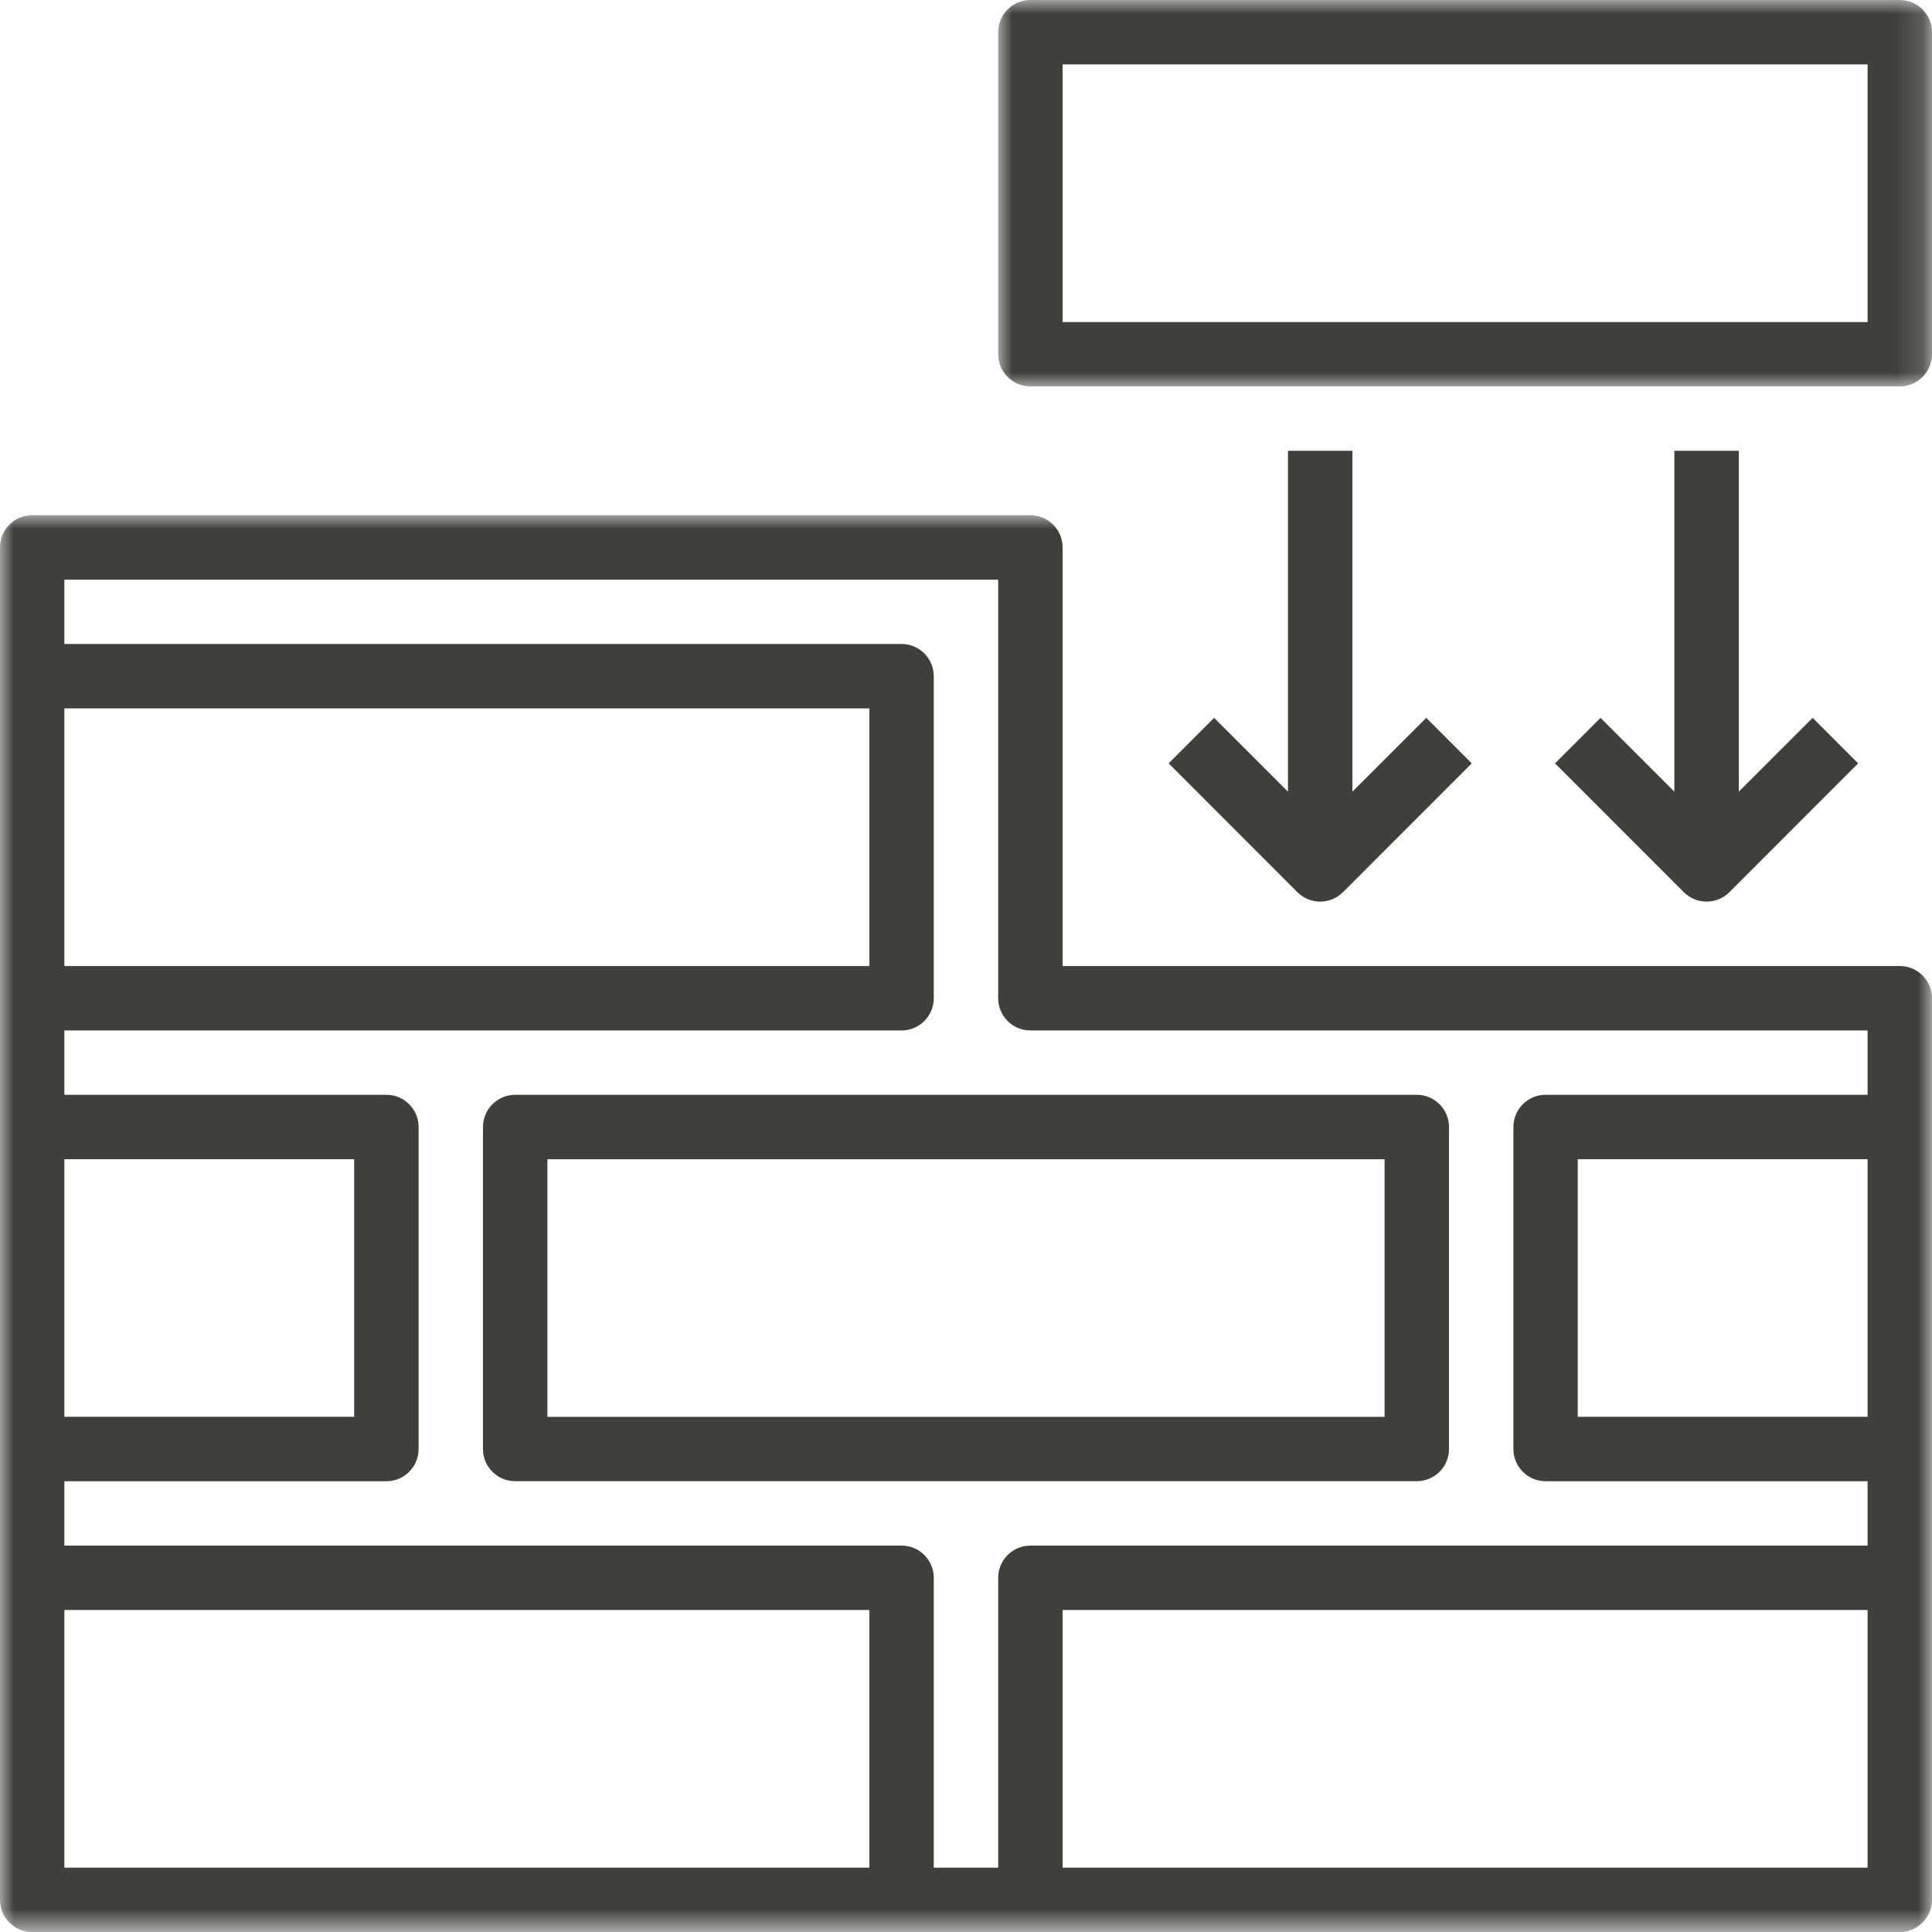
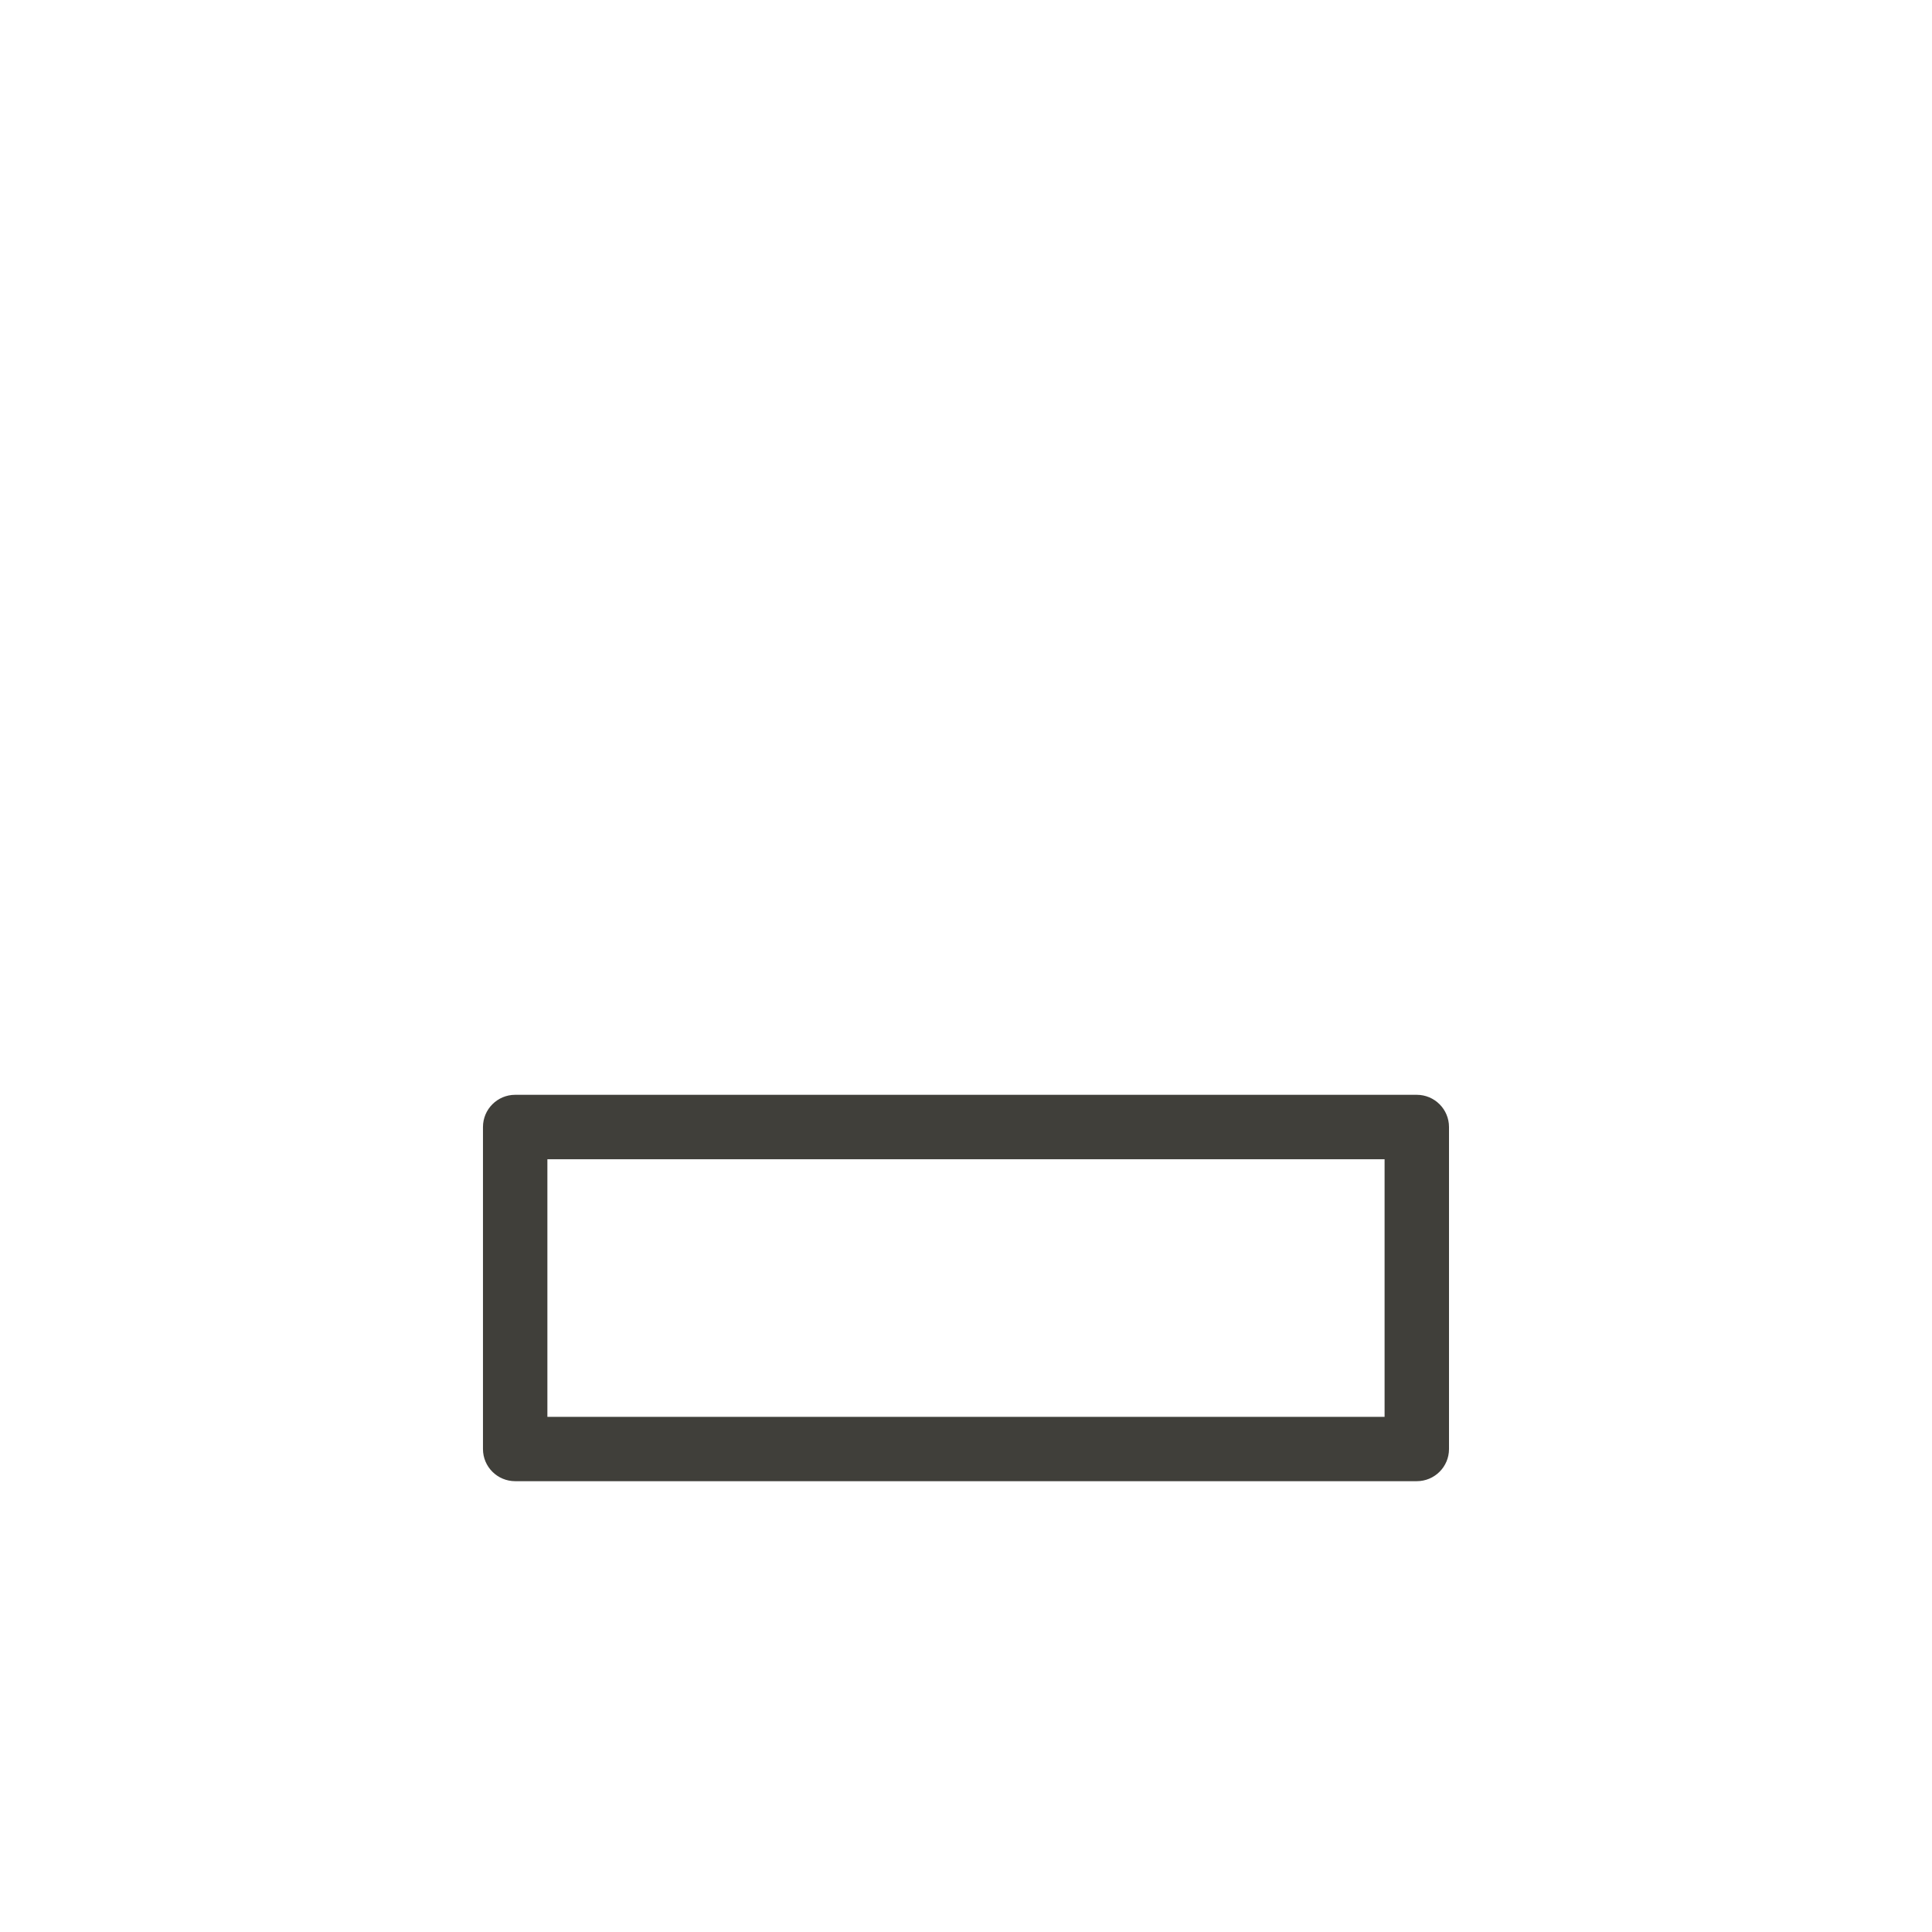
<svg xmlns="http://www.w3.org/2000/svg" xmlns:xlink="http://www.w3.org/1999/xlink" width="70px" height="70px" viewBox="0 0 70 70" version="1.1">
  <title>icons</title>
  <defs>
-     <polygon id="path-1" points="0 0 70 0 70 51.335 0 51.335" />
    <polygon id="path-3" points="4.36435993e-15 0 33.834 0 33.834 14 4.36435993e-15 14" />
  </defs>
  <g id="Page-1" stroke="none" stroke-width="1" fill="none" fill-rule="evenodd">
    <g id="IMP-Landing" transform="translate(-155, -4183)">
      <g id="PROCESS-ALT" transform="translate(155, 3027)">
        <g id="P1-Copy-3" transform="translate(0, 1095)">
          <g id="icons" transform="translate(0, 61)">
            <path d="M17.499,40.834 L17.499,52.502 C17.499,53.145 18.022,53.666 18.666,53.666 L51.333,53.666 C51.977,53.666 52.5,53.145 52.5,52.502 L52.5,40.834 C52.5,40.19 51.977,39.667 51.333,39.667 L18.666,39.667 C18.022,39.667 17.499,40.19 17.499,40.834 L17.499,40.834 Z M19.833,51.335 L50.166,51.335 L50.166,42.001 L19.833,42.001 L19.833,51.335 Z" id="Fill-1" fill="#403F3A" />
            <g id="Group-5" transform="translate(0, 18.667)">
              <mask id="mask-2" fill="white">
                <use xlink:href="#path-1" />
              </mask>
              <g id="Clip-4" />
-               <path d="M68.833,16.334 L38.5,16.334 L38.5,1.167 C38.5,0.523 37.977,0 37.333,0 L1.165,0 C0.521,0 0,0.523 0,1.167 L0,50.168 C0,50.811 0.521,51.335 1.165,51.335 L68.833,51.335 C69.477,51.335 70,50.811 70,50.168 L70,17.501 C70,16.857 69.477,16.334 68.833,16.334 L68.833,16.334 Z M57.165,32.667 L67.666,32.667 L67.666,23.333 L57.165,23.333 L57.165,32.667 Z M36.166,2.334 L36.166,17.501 C36.166,18.144 36.689,18.668 37.333,18.668 L67.666,18.668 L67.666,20.999 L56,20.999 C55.354,20.999 54.833,21.523 54.833,22.166 L54.833,33.834 C54.833,34.478 55.354,35.001 56,35.001 L67.666,35.001 L67.666,37.333 L37.333,37.333 C36.689,37.333 36.166,37.856 36.166,38.5 L36.166,49.001 L33.832,49.001 L33.832,38.5 C33.832,37.856 33.311,37.333 32.667,37.333 L2.332,37.333 L2.332,35.001 L14,35.001 C14.643,35.001 15.167,34.478 15.167,33.834 L15.167,22.166 C15.167,21.523 14.643,20.999 14,20.999 L2.332,20.999 L2.332,18.668 L32.667,18.668 C33.311,18.668 33.832,18.144 33.832,17.501 L33.832,5.833 C33.832,5.189 33.311,4.666 32.667,4.666 L2.332,4.666 L2.332,2.334 L36.166,2.334 Z M2.332,32.667 L12.832,32.667 L12.832,23.333 L2.332,23.333 L2.332,32.667 Z M2.332,16.334 L31.498,16.334 L31.498,7 L2.332,7 L2.332,16.334 Z M2.332,49.001 L31.498,49.001 L31.498,39.667 L2.332,39.667 L2.332,49.001 Z M38.5,49.001 L67.666,49.001 L67.666,39.667 L38.5,39.667 L38.5,49.001 Z" id="Fill-3" fill="#403F3A" mask="url(#mask-2)" />
            </g>
            <g id="Group-8" transform="translate(36.166, 0)">
              <mask id="mask-4" fill="white">
                <use xlink:href="#path-3" />
              </mask>
              <g id="Clip-7" />
-               <path d="M32.667,0 L1.167,0 C0.523,0 4.36435993e-15,0.523 4.36435993e-15,1.167 L4.36435993e-15,12.832 C4.36435993e-15,13.479 0.523,14 1.167,14 L32.667,14 C33.311,14 33.834,13.479 33.834,12.832 L33.834,1.167 C33.834,0.523 33.311,0 32.667,0 L32.667,0 Z M2.334,11.668 L31.5,11.668 L31.5,2.334 L2.334,2.334 L2.334,11.668 Z" id="Fill-6" fill="#403F3A" mask="url(#mask-4)" />
            </g>
-             <path d="M46.666,16.334 L46.666,28.684 L43.99,26.009 L42.342,27.658 L47.007,32.326 C47.464,32.78 48.202,32.78 48.658,32.326 L53.324,27.658 L51.676,26.009 L49,28.684 L49,16.334 L46.666,16.334 Z" id="Fill-9" fill="#403F3A" />
-             <path d="M60.666,16.334 L60.666,28.684 L57.991,26.009 L56.342,27.658 L61.008,32.326 C61.465,32.78 62.202,32.78 62.659,32.326 L67.324,27.658 L65.676,26.009 L63,28.684 L63,16.334 L60.666,16.334 Z" id="Fill-11" fill="#403F3A" />
          </g>
        </g>
      </g>
    </g>
  </g>
</svg>